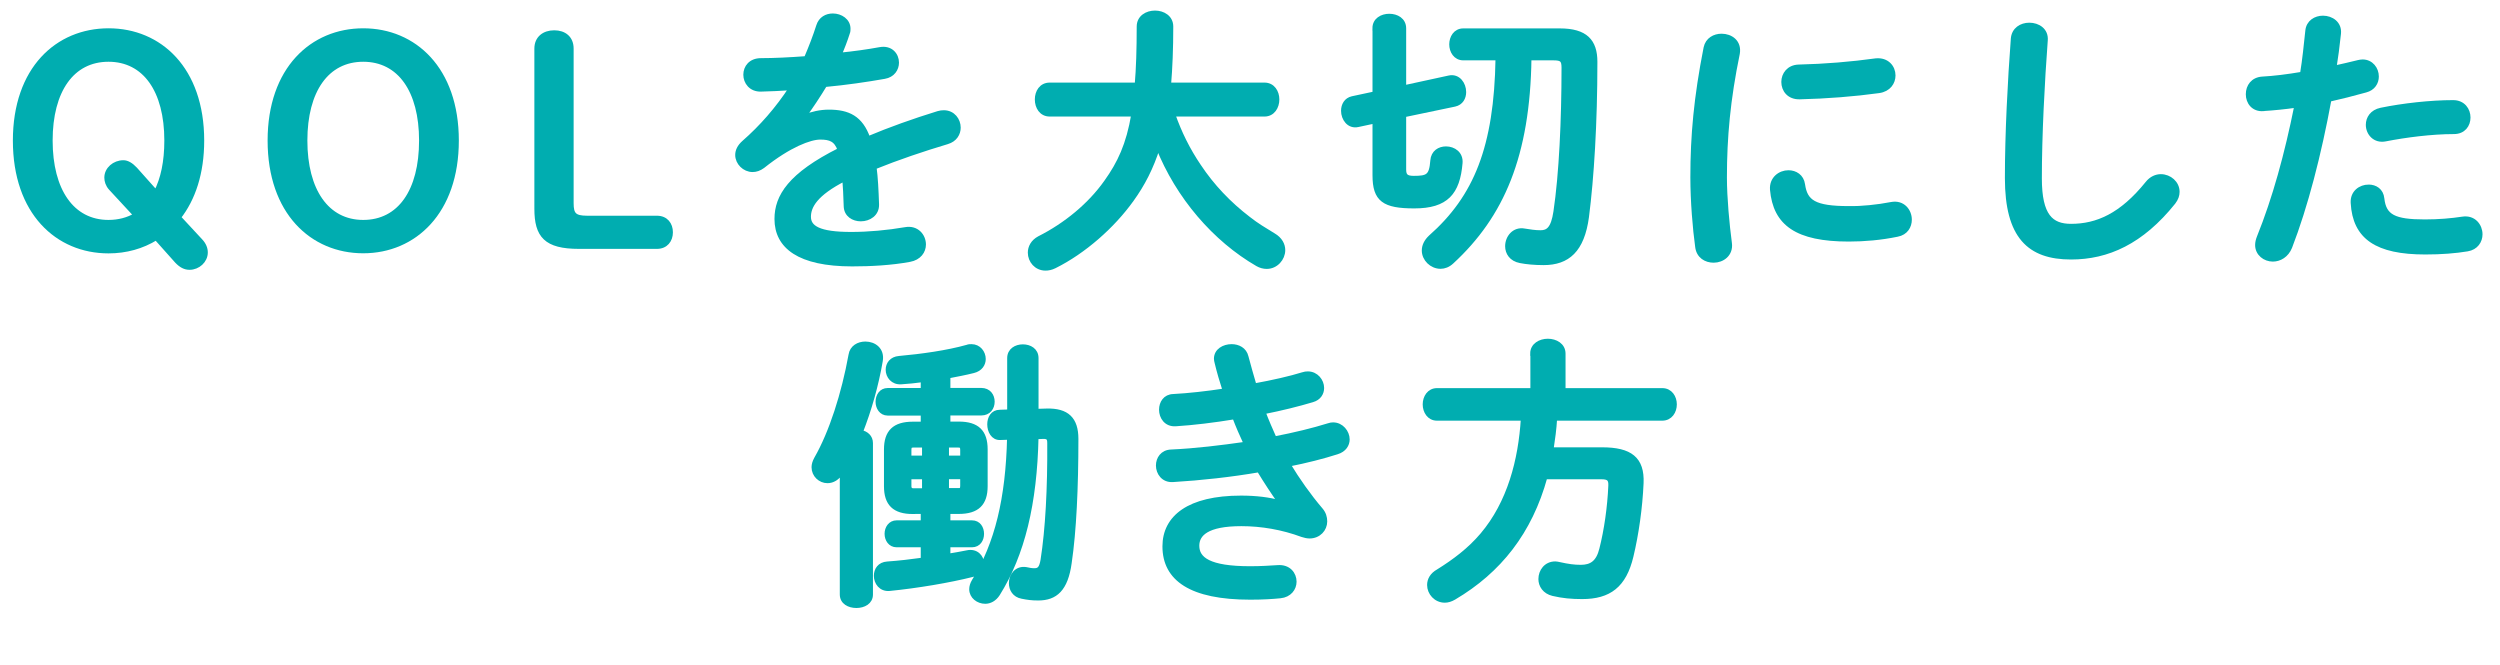
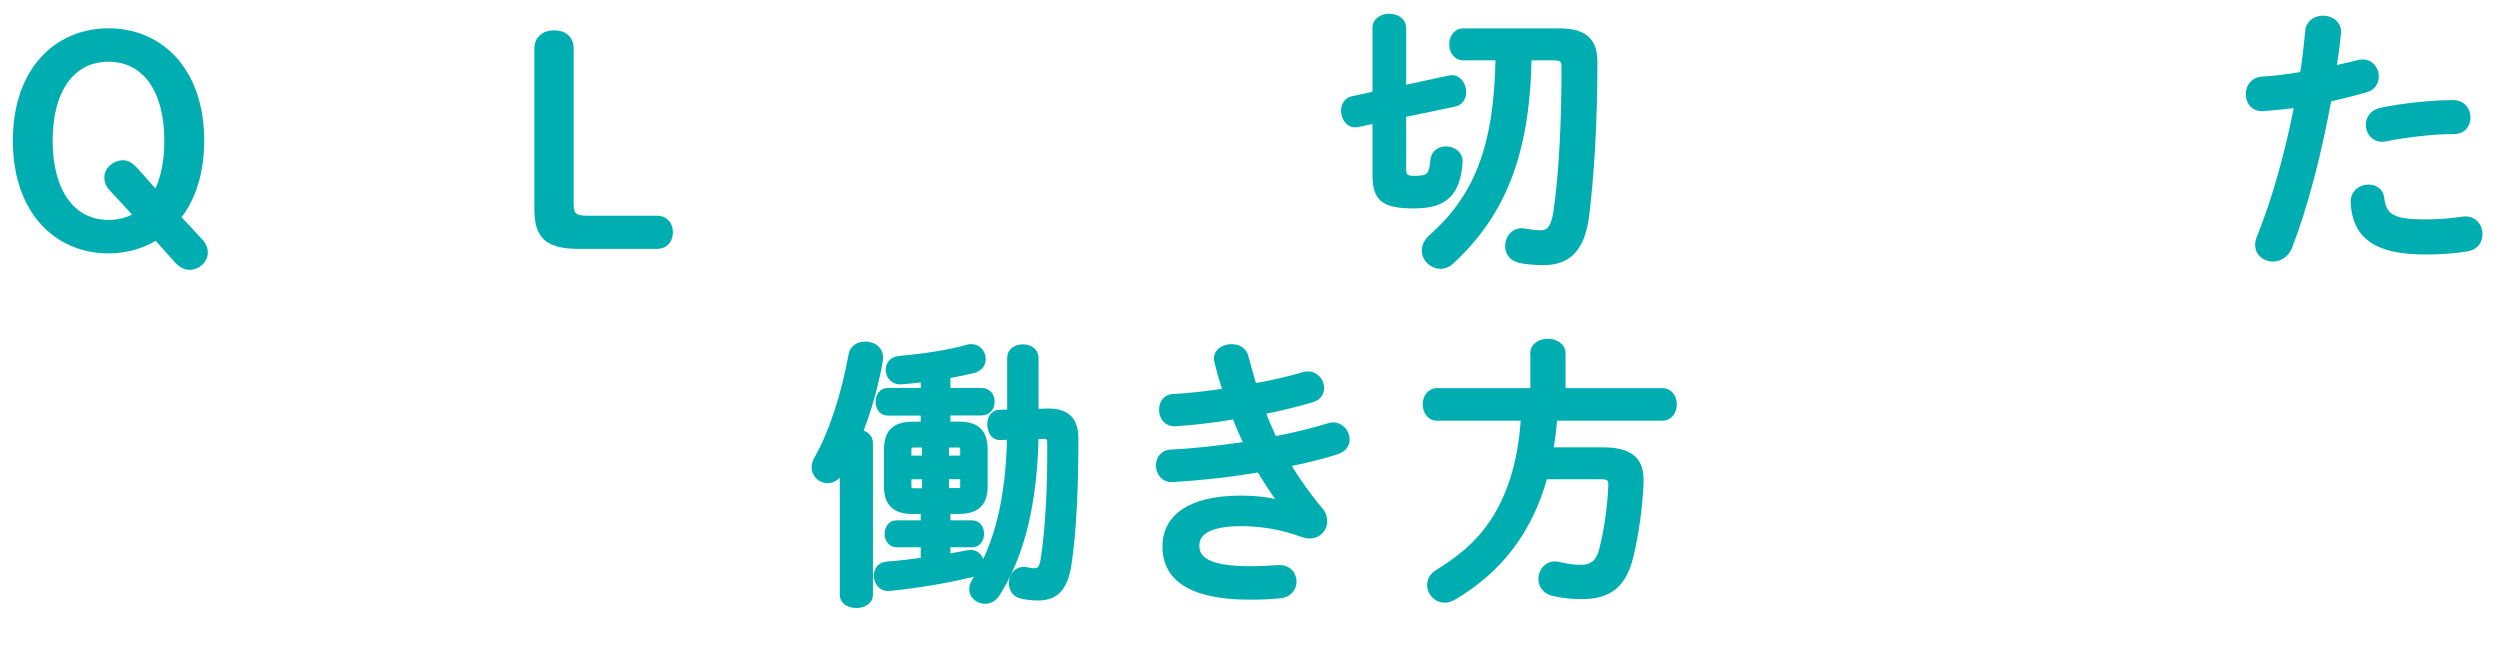
<svg xmlns="http://www.w3.org/2000/svg" id="_レイヤー_2" data-name="レイヤー 2" width="249.57" height="66.43" viewBox="0 0 249.57 66.43">
  <defs>
    <style>
      .cls-1 {
        fill: #00adb0;
        stroke: #00adb0;
        stroke-miterlimit: 10;
        stroke-width: .45px;
      }
    </style>
  </defs>
  <g id="PC">
    <g id="goal_list_pc_12">
      <g>
        <path class="cls-1" d="M20.02,24.05c.34.36.5.76.5,1.15,0,.84-.76,1.51-1.6,1.51-.45,0-.84-.2-1.26-.64l-2.07-2.32c-1.4.87-3.02,1.32-4.76,1.32-5.1,0-9.32-3.86-9.32-11.03S5.74,3.05,10.84,3.05s9.32,3.84,9.32,10.98c0,3.25-.87,5.82-2.32,7.67l2.18,2.35ZM15.57,19.21c.7-1.34,1.06-3.08,1.06-5.18,0-4.98-2.16-8.09-5.8-8.09s-5.8,3.11-5.8,8.09,2.16,8.15,5.8,8.15c1.04,0,1.93-.25,2.72-.7l-2.49-2.69c-.31-.34-.42-.73-.42-1.06,0-.84.78-1.51,1.68-1.51.36,0,.76.22,1.18.67l2.07,2.32Z" />
-         <path class="cls-1" d="M26.94,14.03c0-7.14,4.23-10.98,9.32-10.98s9.32,3.84,9.32,10.98-4.23,11.03-9.32,11.03-9.32-3.86-9.32-11.03ZM42.06,14.03c0-4.98-2.16-8.09-5.8-8.09s-5.8,3.11-5.8,8.09,2.16,8.15,5.8,8.15,5.8-3.11,5.8-8.15Z" />
        <path class="cls-1" d="M65.58,21.76c.9,0,1.37.64,1.37,1.43s-.48,1.43-1.37,1.43h-7.78c-3.3,0-4.23-1.09-4.23-3.78V4.85c0-1.04.76-1.6,1.76-1.6s1.71.56,1.71,1.6v15.43c0,1.12.28,1.48,1.57,1.48h6.97Z" />
-         <path class="cls-1" d="M80.33,11.65c.73-.28,1.54-.48,2.41-.48,1.93,0,3.19.59,3.92,2.66,2.18-.92,4.54-1.76,7-2.52.2-.06.39-.08.56-.08.92,0,1.46.76,1.46,1.51,0,.59-.34,1.2-1.12,1.43-2.44.73-4.93,1.57-7.28,2.52.14,1.04.2,2.27.25,3.72.03.95-.78,1.46-1.6,1.46-.73,0-1.46-.42-1.48-1.29-.03-1.06-.08-1.96-.14-2.72-2.91,1.48-3.58,2.74-3.58,3.78,0,1.09,1.01,1.74,4.23,1.74,1.76,0,3.61-.17,5.43-.48,1.12-.2,1.82.64,1.82,1.51,0,.67-.45,1.34-1.4,1.51-1.82.34-3.89.45-5.74.45-5.29,0-7.53-1.76-7.53-4.51,0-2.24,1.32-4.4,6.3-6.89-.36-1.04-.95-1.26-1.96-1.26s-3.08.76-5.74,2.88c-.34.25-.67.36-1.01.36-.81,0-1.51-.7-1.51-1.48,0-.42.2-.84.64-1.23,1.76-1.54,3.36-3.36,4.73-5.46-1.09.08-2.1.11-3.02.14-1.01.03-1.54-.73-1.54-1.46s.5-1.43,1.54-1.43c1.32,0,2.88-.08,4.51-.2.48-1.12.9-2.21,1.23-3.25.22-.7.81-1.01,1.43-1.01.78,0,1.54.5,1.54,1.29,0,.14,0,.28-.06.42-.25.78-.53,1.51-.84,2.21,1.46-.14,2.86-.34,4.06-.56,1.09-.2,1.68.56,1.68,1.32,0,.62-.39,1.26-1.23,1.4-1.76.31-3.86.62-5.94.81-.7,1.15-1.4,2.21-2.07,3.11l.06.06Z" />
-         <path class="cls-1" d="M117.1,11.43c.64,1.82,1.48,3.53,2.58,5.15,1.34,2.02,3.02,3.78,4.96,5.26.78.62,1.62,1.12,2.49,1.65.67.39.95.95.95,1.48,0,.84-.7,1.65-1.62,1.65-.31,0-.62-.08-.92-.25-4.26-2.46-7.95-6.72-9.94-11.73-.67,2.13-1.54,3.78-2.63,5.29-1.88,2.63-4.76,5.18-7.7,6.64-.34.17-.64.22-.9.22-.92,0-1.54-.76-1.54-1.57,0-.53.28-1.09.92-1.43,2.66-1.34,5.07-3.33,6.69-5.63,1.32-1.85,2.21-3.7,2.72-6.75h-8.37c-.84,0-1.26-.73-1.26-1.48s.42-1.46,1.26-1.46h8.71c.14-1.62.2-3.53.2-5.82,0-.92.81-1.37,1.6-1.37s1.6.45,1.6,1.37c0,2.21-.08,4.14-.22,5.82h9.55c.84,0,1.26.73,1.26,1.46s-.42,1.48-1.26,1.48h-9.1Z" />
        <path class="cls-1" d="M137.23,2.83c0-.84.73-1.23,1.46-1.23s1.46.39,1.46,1.23v5.91l4.51-.98c.92-.2,1.48.64,1.48,1.43,0,.56-.28,1.09-.92,1.23l-5.07,1.06v5.43c0,.64.22.87.98.87,1.4,0,1.76-.17,1.88-1.74.06-.84.7-1.2,1.34-1.2.76,0,1.51.5,1.43,1.43-.25,2.97-1.4,4.31-4.59,4.31-3.02,0-3.95-.64-3.95-3.08v-5.4l-1.68.36c-.9.2-1.46-.62-1.46-1.4,0-.56.28-1.09.9-1.23l2.24-.48V2.83ZM152.66,5.8c-.14,9.74-2.72,15.71-7.73,20.33-.36.34-.76.48-1.12.48-.9,0-1.65-.76-1.65-1.6,0-.45.2-.9.64-1.32,4.54-4,6.58-8.99,6.72-17.89h-3.44c-.78,0-1.18-.7-1.18-1.37s.39-1.37,1.18-1.37h9.63c2.58,0,3.53,1.06,3.53,3.11,0,6.16-.34,11.56-.84,15.48-.45,3.33-1.9,4.59-4.31,4.59-.9,0-1.71-.08-2.32-.2-.9-.17-1.29-.81-1.29-1.46,0-.87.67-1.74,1.71-1.54.5.08,1.04.17,1.6.17.76,0,1.26-.39,1.51-2.07.56-3.75.81-9.16.81-14.39,0-.76-.2-.95-1.01-.95h-2.44Z" />
-         <path class="cls-1" d="M171.86,3.59c.9,0,1.79.59,1.6,1.74-.95,4.59-1.29,8.4-1.29,12.38,0,2.04.25,4.7.5,6.58.14,1.09-.73,1.71-1.6,1.71-.76,0-1.51-.42-1.62-1.37-.25-1.79-.48-4.56-.48-6.92,0-4.17.34-7.95,1.32-12.94.17-.81.87-1.18,1.57-1.18ZM184.58,20.81c1.26,0,2.8-.14,4.23-.42,1.15-.22,1.82.67,1.82,1.54,0,.64-.36,1.32-1.23,1.48-1.65.34-3.3.48-4.84.48-5.18,0-7.34-1.57-7.64-4.96-.08-1.09.78-1.71,1.62-1.71.67,0,1.32.39,1.43,1.2.25,1.74,1.12,2.38,4.62,2.38ZM189,7.53c0,.7-.45,1.4-1.43,1.54-2.46.34-5.24.56-7.9.62-1.09.03-1.62-.73-1.62-1.51,0-.73.5-1.48,1.51-1.51,2.6-.06,5.26-.28,7.7-.62,1.12-.11,1.74.67,1.74,1.48Z" />
-         <path class="cls-1" d="M200.96,3.89c.06-.95.84-1.4,1.62-1.4.87,0,1.71.53,1.62,1.54-.31,4.14-.59,9.46-.59,13.78,0,3.75,1.15,4.76,3.14,4.76,2.6,0,5.04-1.06,7.62-4.26.39-.5.9-.7,1.34-.7.87,0,1.65.67,1.65,1.54,0,.34-.11.67-.39,1.04-3.19,3.98-6.58,5.49-10.22,5.49-4.17,0-6.38-2.07-6.38-7.9,0-4.45.28-9.77.59-13.89Z" />
        <path class="cls-1" d="M225.96,10.87c-1.01.08-1.54-.67-1.54-1.46s.48-1.48,1.43-1.54c1.12-.06,2.46-.22,3.98-.48.25-1.54.36-2.77.53-4.31.08-.87.81-1.29,1.54-1.29.84,0,1.68.56,1.57,1.57-.14,1.34-.28,2.35-.45,3.42.78-.17,1.6-.36,2.41-.56.14-.03.28-.06.42-.06.87,0,1.4.73,1.4,1.48,0,.59-.34,1.18-1.09,1.37-1.29.36-2.52.67-3.64.92-1.01,5.49-2.35,10.67-3.92,14.73-.34.84-1.04,1.23-1.71,1.23-.78,0-1.54-.56-1.54-1.43,0-.25.06-.5.17-.78,1.54-3.81,2.77-8.26,3.75-13.16-1.2.17-2.32.28-3.3.34ZM236.46,18.65c.64,0,1.26.36,1.34,1.18.2,1.79,1.2,2.3,4.26,2.3,1.43,0,2.66-.11,3.78-.28s1.76.7,1.76,1.54c0,.67-.42,1.34-1.29,1.48-1.2.2-2.6.31-4.2.31-4.82,0-7.03-1.48-7.22-4.93-.06-1.04.76-1.6,1.57-1.6ZM244.89,10.22c1.01,0,1.51.76,1.51,1.51s-.48,1.43-1.43,1.43c-2.24,0-4.84.34-6.83.73-1.06.22-1.74-.59-1.74-1.43,0-.64.39-1.29,1.29-1.48,2.18-.45,4.96-.76,7.2-.76Z" />
        <path class="cls-1" d="M84.01,47.09c-.39.64-.9.92-1.4.92-.73,0-1.37-.59-1.37-1.37,0-.25.08-.53.25-.84,1.51-2.63,2.74-6.5,3.44-10.36.11-.76.78-1.12,1.46-1.12.87,0,1.71.59,1.51,1.71-.42,2.44-1.12,4.9-1.99,7.11.56.11,1.01.48,1.01,1.09v15.12c0,.76-.7,1.12-1.43,1.12s-1.43-.36-1.43-1.12v-12.35l-.06.08ZM91.13,51.09c-1.85,0-2.66-.81-2.66-2.55v-3.67c0-1.74.81-2.55,2.66-2.55h1.01v-1.06h-3.53c-.64,0-.98-.59-.98-1.15,0-.59.34-1.15.98-1.15h3.53v-1.04c-.76.11-1.48.17-2.18.22-.84.06-1.32-.59-1.32-1.23,0-.56.36-1.09,1.12-1.15,2.24-.2,4.82-.56,6.8-1.12.14-.06.28-.06.42-.06.73,0,1.2.62,1.2,1.26,0,.5-.31,1.01-1.01,1.18-.78.2-1.65.36-2.52.53v1.4h3.3c.76,0,1.12.56,1.12,1.15s-.36,1.15-1.12,1.15h-3.3v1.06h1.06c1.85,0,2.66.81,2.66,2.55v3.67c0,1.74-.81,2.55-2.66,2.55h-1.06v1.09h2.38c.67,0,.98.56.98,1.12s-.31,1.12-.98,1.12h-2.38v1.09c.67-.11,1.32-.22,1.9-.34.9-.2,1.46.45,1.46,1.09,0,.48-.28.95-.92,1.12-2.35.59-5.49,1.12-8.29,1.4-.87.08-1.34-.62-1.34-1.29,0-.59.34-1.15,1.12-1.2,1.15-.08,2.35-.22,3.56-.39v-1.48h-2.63c-.64,0-.98-.56-.98-1.12s.34-1.12.98-1.12h2.63v-1.09h-1.01ZM91.21,44.45c-.34,0-.45.11-.45.45v.81h1.51v-1.26h-1.06ZM92.27,48.96v-1.34h-1.51v.9c0,.31.14.45.45.45h1.06ZM96.08,44.9c0-.34-.11-.45-.45-.45h-1.12v1.26h1.57v-.81ZM95.63,48.96c.34,0,.45-.11.45-.45v-.9h-1.57v1.34h1.12ZM103.45,43.61c-.14,6.66-1.37,11.73-3.84,15.68-.34.53-.81.76-1.26.76-.7,0-1.37-.5-1.37-1.23,0-.25.08-.53.25-.81,2.3-3.72,3.39-8.23,3.53-14.34l-.92.03c-.7.03-1.06-.67-1.06-1.34,0-.62.31-1.23,1.04-1.23l.95-.03v-5.35c0-.78.67-1.15,1.34-1.15s1.34.36,1.34,1.15v5.29l1.01-.03c2.07-.06,2.97.84,2.97,2.8,0,4.87-.2,9.21-.67,12.38-.36,2.63-1.4,3.53-3.11,3.53-.67,0-1.06-.06-1.62-.17-.76-.14-1.09-.73-1.09-1.34,0-.76.56-1.54,1.51-1.37.31.06.48.11.81.11.48,0,.7-.22.84-1.04.48-3.05.7-7.17.67-11.68,0-.5-.14-.64-.62-.64l-.7.03Z" />
        <path class="cls-1" d="M127.75,50.08c-.62-.87-1.34-1.96-2.07-3.16-2.77.48-5.77.81-8.6.98-.95.06-1.46-.7-1.46-1.43,0-.67.42-1.34,1.29-1.37,2.44-.11,4.98-.42,7.48-.78-.42-.9-.81-1.79-1.15-2.69-2.07.34-4.12.59-5.88.7-.95.06-1.43-.7-1.43-1.43,0-.67.39-1.32,1.2-1.34,1.51-.08,3.33-.28,5.15-.56-.31-.95-.59-1.9-.81-2.83-.03-.11-.06-.25-.06-.36,0-.81.78-1.23,1.54-1.23.64,0,1.29.31,1.46,1.04.25.95.53,1.93.81,2.88,1.88-.34,3.58-.73,4.84-1.12.17-.06.34-.08.5-.08.84,0,1.4.73,1.4,1.43,0,.5-.28,1.01-.95,1.2-1.4.42-3.08.84-4.9,1.2.34.9.73,1.79,1.12,2.66,2.02-.39,3.86-.84,5.4-1.32.17-.06.31-.08.45-.08.84,0,1.43.76,1.43,1.48,0,.5-.31,1.04-1.04,1.26-1.4.45-3.05.87-4.87,1.23.95,1.57,2.07,3.16,3.25,4.54.31.36.42.76.42,1.15,0,.78-.62,1.48-1.54,1.48-.22,0-.48-.06-.73-.14-1.96-.73-4.06-1.09-6.08-1.09-3.44,0-4.42,1.01-4.42,2.18,0,1.34,1.2,2.27,5.29,2.27,1.15,0,1.93-.06,2.77-.11,1.09-.08,1.65.67,1.65,1.43,0,.67-.48,1.34-1.4,1.43-.78.08-1.79.14-3,.14-5.91,0-8.54-1.85-8.54-5.1,0-2.88,2.41-4.84,7.62-4.84,1.51,0,2.83.17,3.81.45l.03-.06Z" />
        <path class="cls-1" d="M152.98,35.3c0-.84.78-1.26,1.54-1.26s1.54.42,1.54,1.26v3.67h9.88c.81,0,1.23.7,1.23,1.4s-.42,1.4-1.23,1.4h-10.72c-.06,1.04-.2,2.07-.36,3.11h5.07c2.8,0,4.03.92,3.92,3.36-.11,2.46-.48,5.07-1.01,7.28-.7,2.94-2.21,4.06-4.9,4.06-1.06,0-1.93-.08-2.91-.31-.84-.2-1.23-.84-1.23-1.46,0-.78.53-1.54,1.46-1.54.11,0,.25.03.39.06.9.2,1.48.28,2.16.28,1.06,0,1.74-.45,2.07-1.79.48-1.88.81-4.2.9-6.33.03-.64-.17-.87-.9-.87h-5.63c-1.51,5.49-4.59,9.38-9.1,12.04-.34.2-.64.28-.92.28-.9,0-1.54-.76-1.54-1.54,0-.5.25-1.01.9-1.37,1.62-1.01,3.11-2.13,4.37-3.61,2.74-3.22,3.84-7.5,4.09-11.65h-8.6c-.78,0-1.2-.7-1.2-1.4s.42-1.4,1.2-1.4h9.55v-3.67Z" />
      </g>
    </g>
  </g>
</svg>